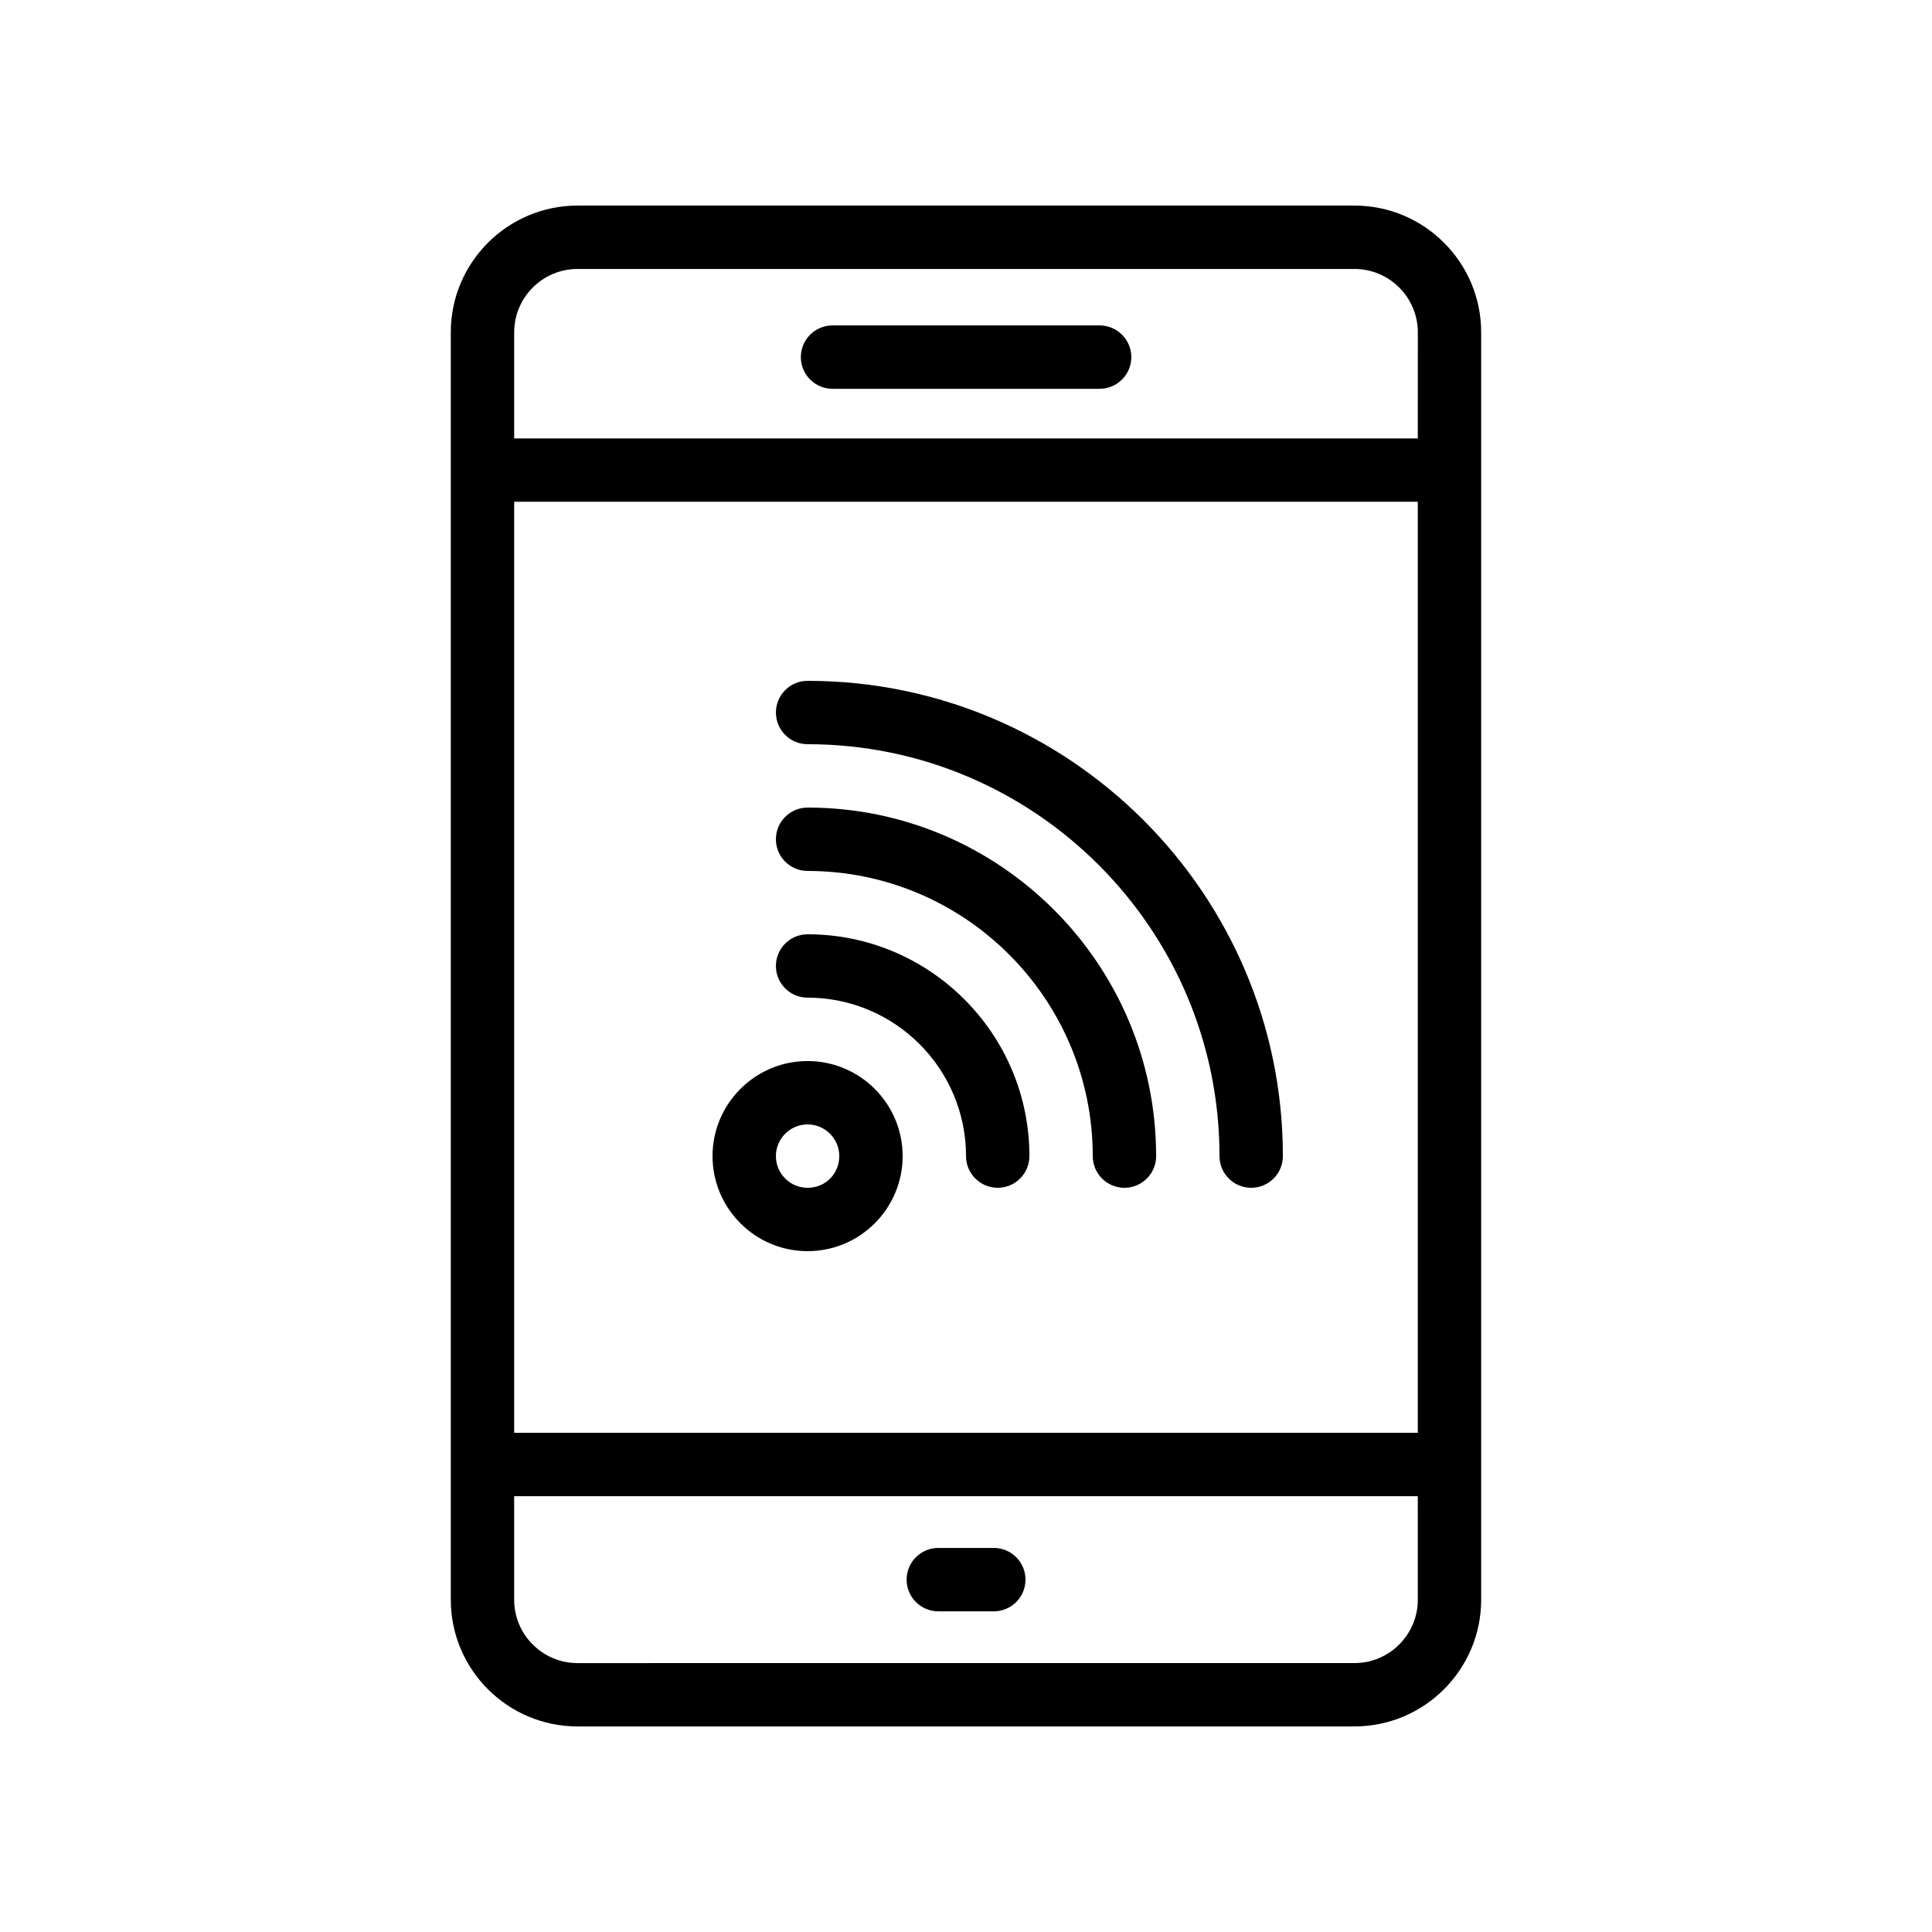
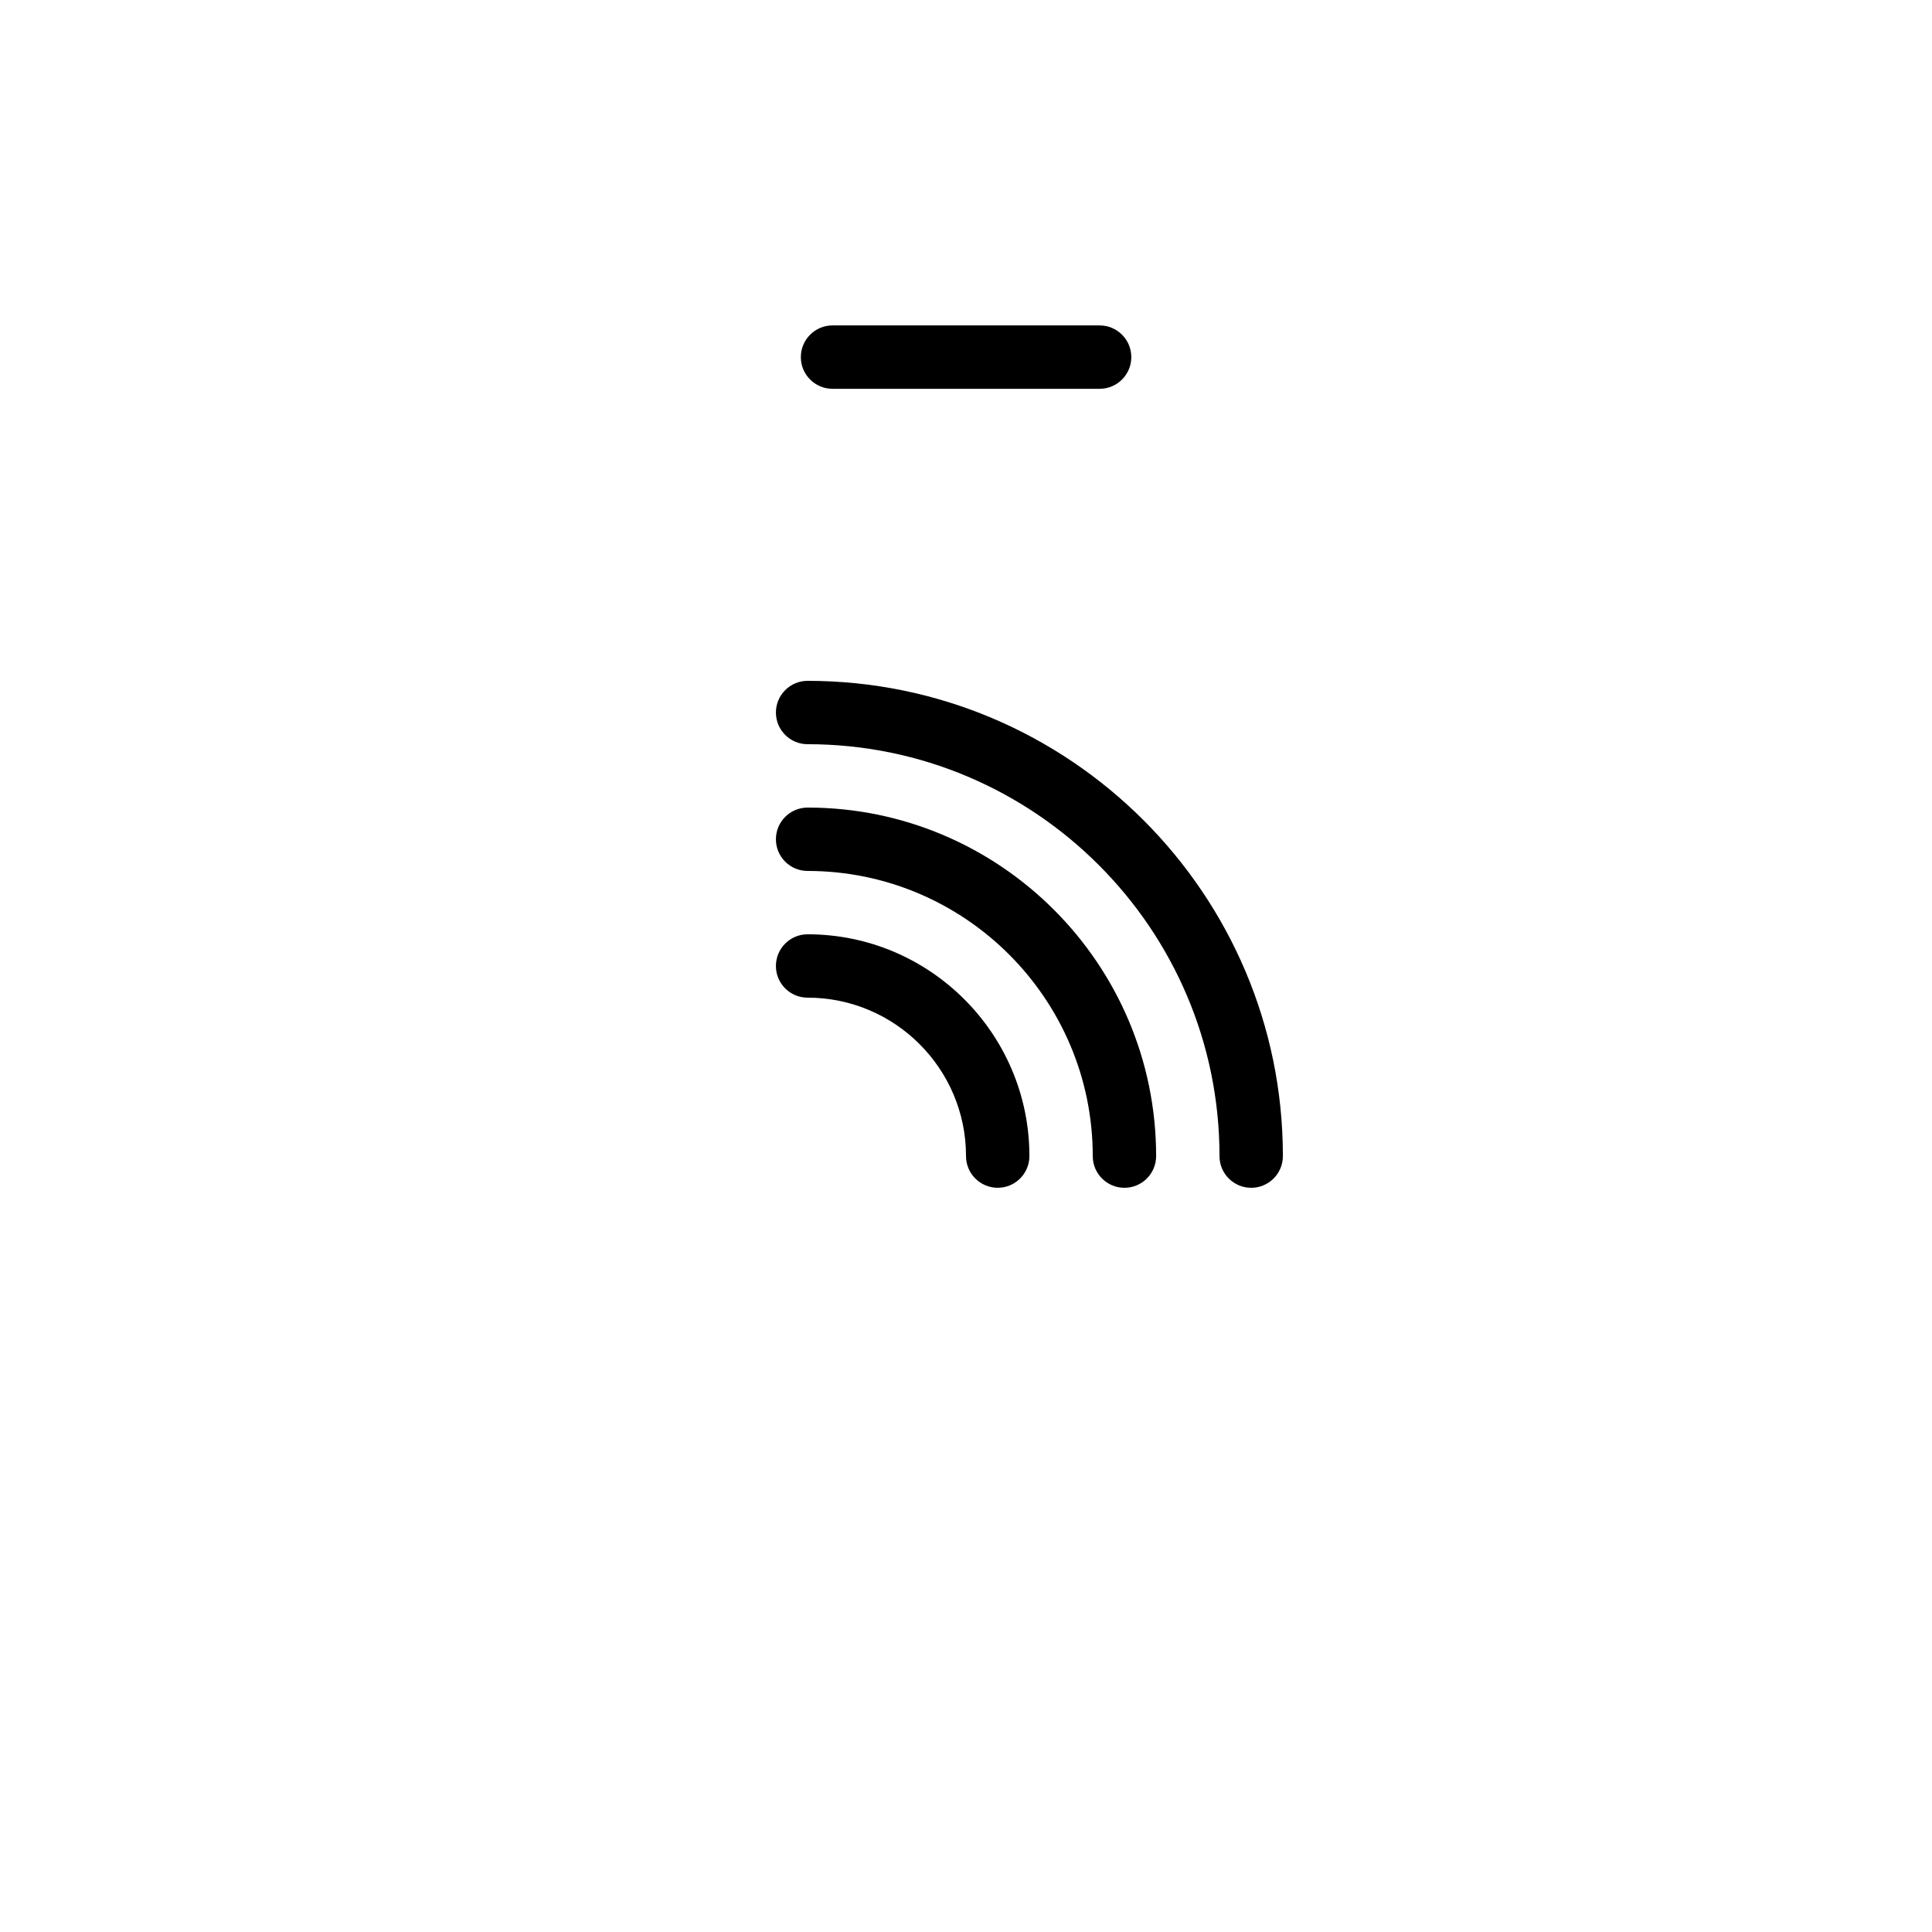
<svg xmlns="http://www.w3.org/2000/svg" fill="#000000" width="800px" height="800px" version="1.1" viewBox="144 144 512 512">
  <g>
-     <path d="m502.94 198.48h-205.89c-18.523 0-33.586 15.066-33.586 33.586v335.87c0 18.52 15.062 33.586 33.586 33.586h205.89c18.523 0 33.586-15.066 33.586-33.586v-335.87c0-18.52-15.062-33.586-33.586-33.586zm16.793 369.46c0 9.262-7.535 16.793-16.793 16.793l-205.89 0.004c-9.258 0-16.793-7.531-16.793-16.793v-27.434h239.47zm0-44.227h-239.47v-246.74h239.47zm0-263.53h-239.47v-28.113c0-9.262 7.535-16.793 16.793-16.793h205.89c9.258 0 16.793 7.531 16.793 16.793z" />
-     <path d="m392.66 571.02h14.711c4.641 0 8.398-3.758 8.398-8.398 0-4.637-3.754-8.398-8.398-8.398h-14.711c-4.641 0-8.398 3.758-8.398 8.398 0 4.637 3.758 8.398 8.398 8.398z" />
    <path d="m435.41 230.24h-70.781c-4.641 0-8.398 3.758-8.398 8.398 0 4.637 3.754 8.398 8.398 8.398h70.781c4.641 0 8.398-3.758 8.398-8.398s-3.758-8.398-8.398-8.398z" />
-     <path d="m358.02 475.57c13.891 0 25.191-11.301 25.191-25.191s-11.301-25.191-25.191-25.191-25.191 11.301-25.191 25.191 11.301 25.191 25.191 25.191zm0-33.586c4.633 0 8.398 3.769 8.398 8.398 0 4.707-3.691 8.398-8.398 8.398-4.633 0-8.398-3.769-8.398-8.398 0-4.633 3.766-8.398 8.398-8.398z" />
    <path d="m358.02 341.22c60.188 0 109.16 48.965 109.16 109.16 0 4.637 3.754 8.398 8.398 8.398 4.641 0 8.398-3.758 8.398-8.398 0-69.449-56.5-125.95-125.95-125.95-4.641 0-8.398 3.758-8.398 8.398-0.004 4.633 3.754 8.395 8.395 8.395z" />
    <path d="m358.02 374.81c41.672 0 75.57 33.902 75.57 75.57 0 4.637 3.754 8.398 8.398 8.398 4.641 0 8.398-3.758 8.398-8.398 0-50.93-41.434-92.363-92.363-92.363-4.641 0-8.398 3.758-8.398 8.398-0.004 4.633 3.754 8.395 8.395 8.395z" />
    <path d="m358.02 408.39c23.148 0 41.984 18.836 41.984 41.984 0 4.637 3.754 8.398 8.398 8.398 4.641 0 8.398-3.758 8.398-8.398 0-32.41-26.371-58.777-58.777-58.777-4.641 0-8.398 3.758-8.398 8.398-0.004 4.637 3.754 8.395 8.395 8.395z" />
  </g>
</svg>